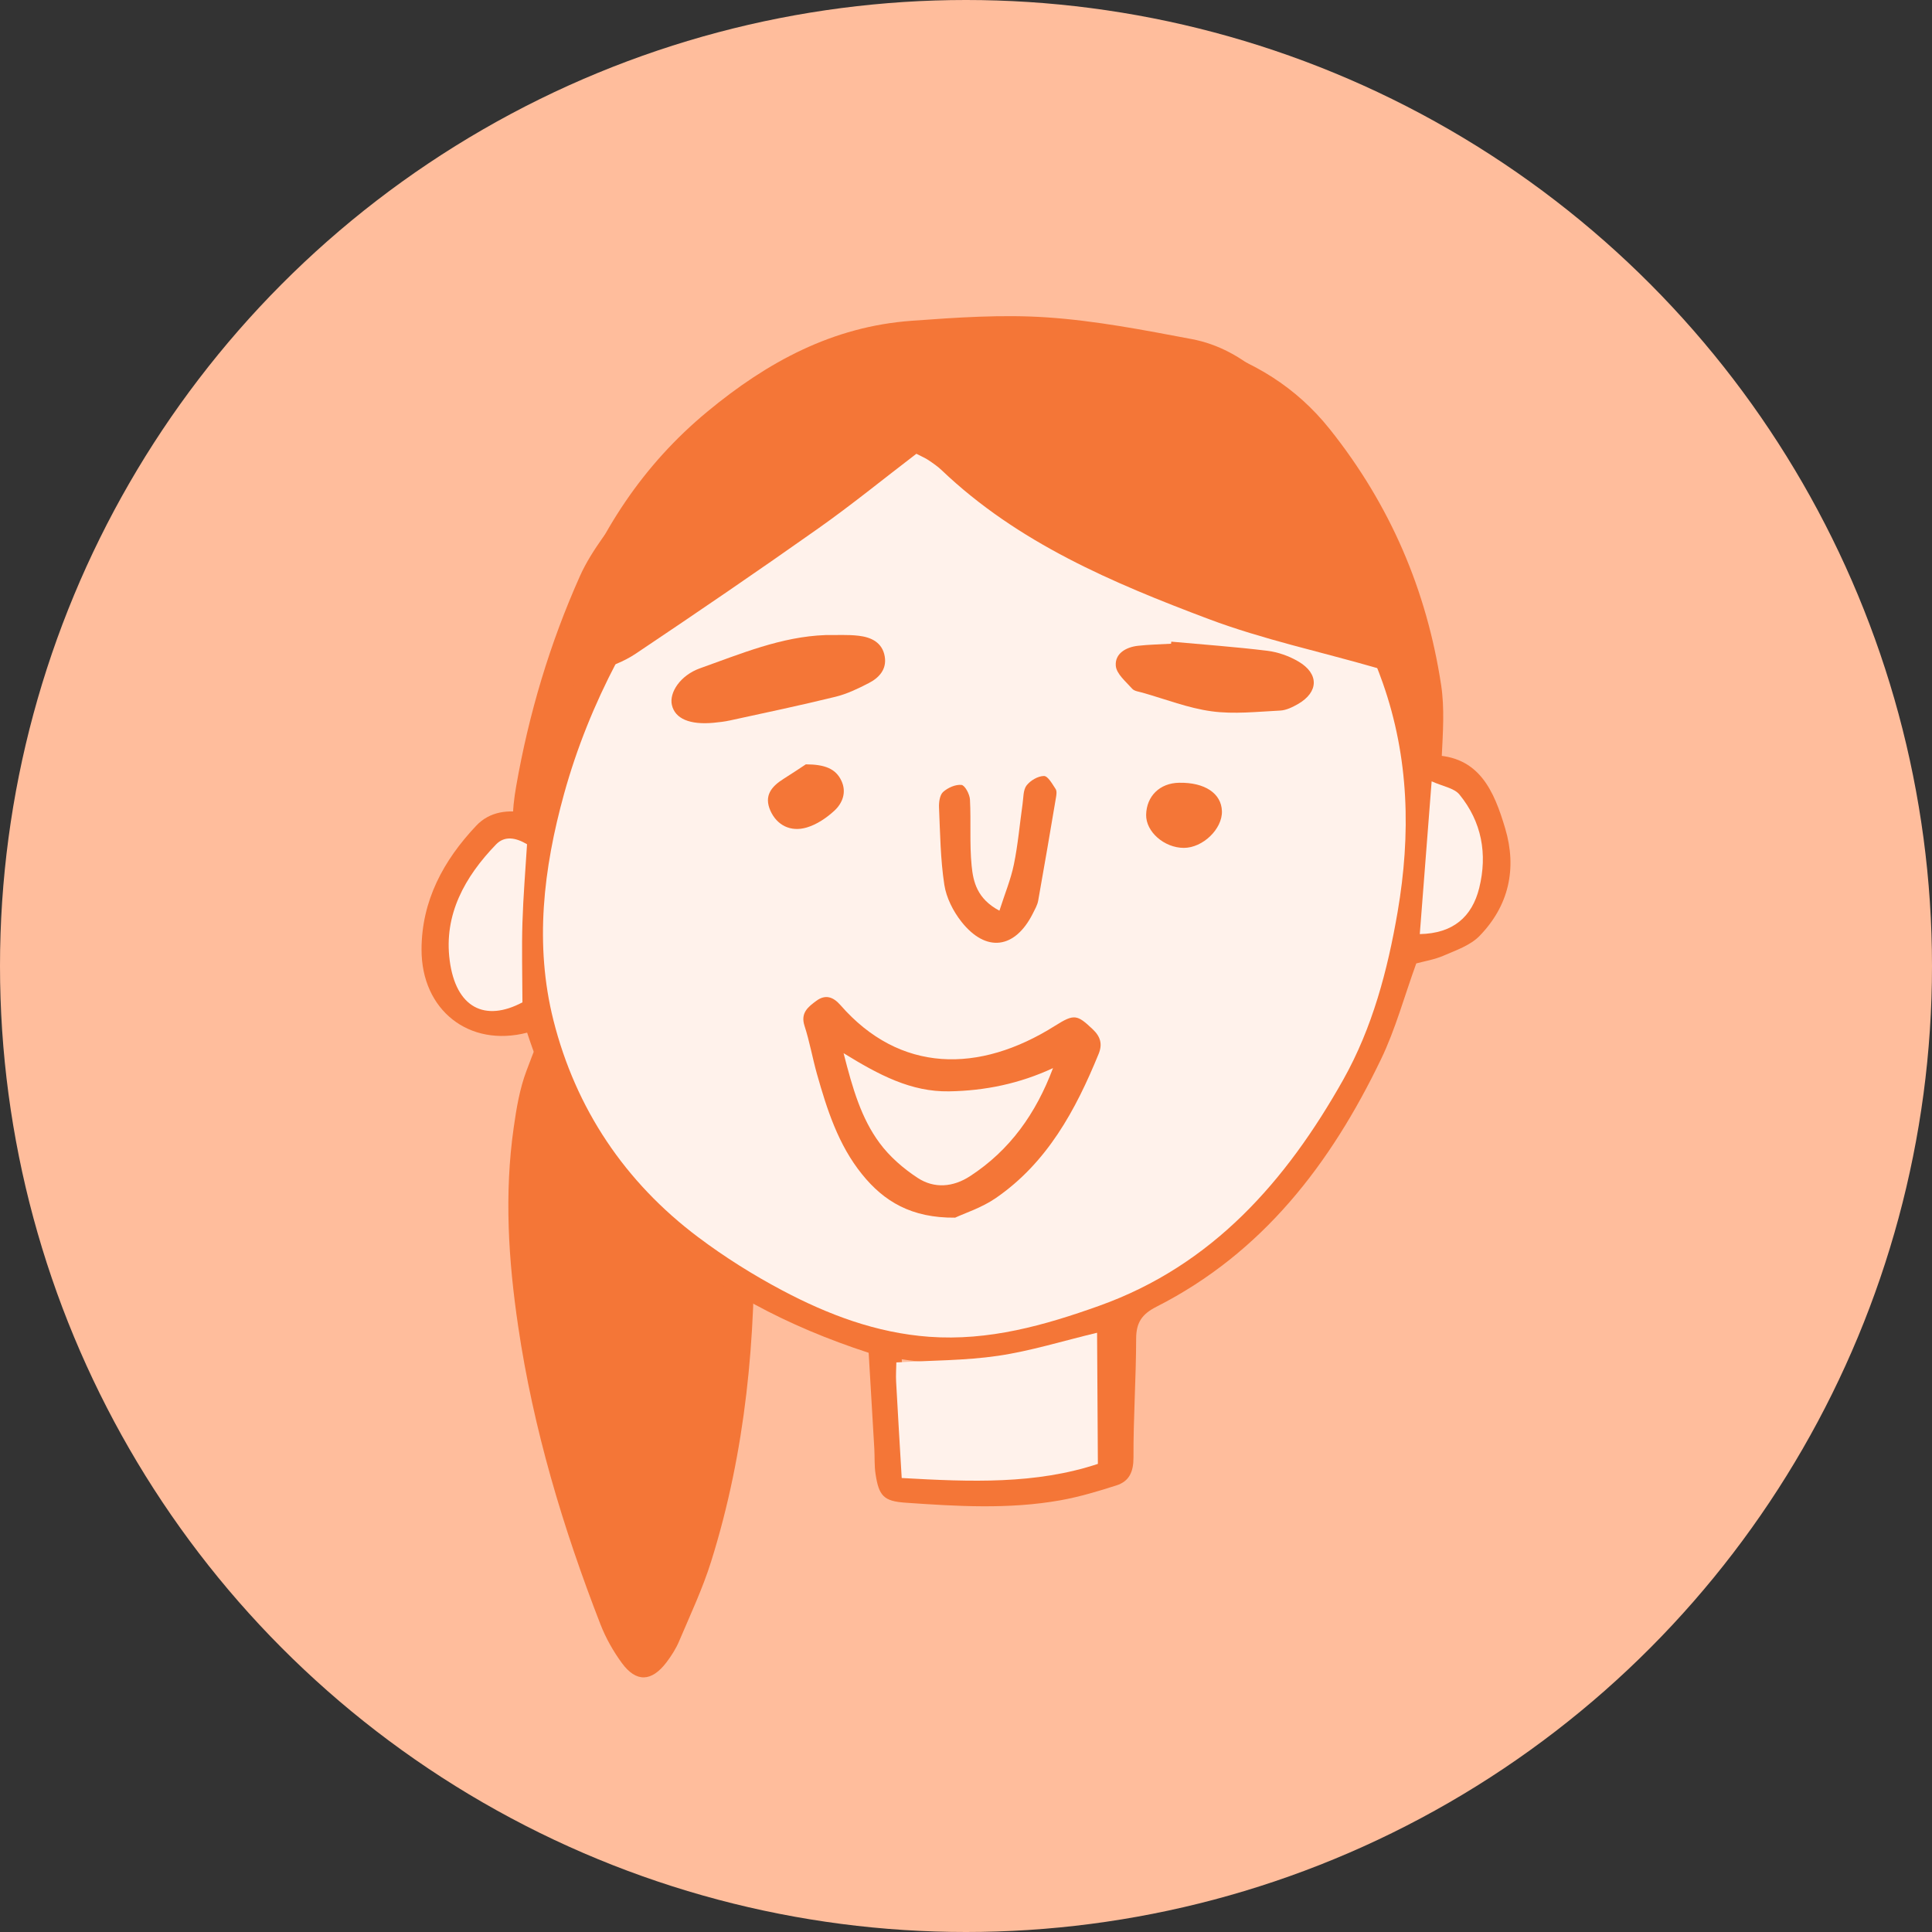
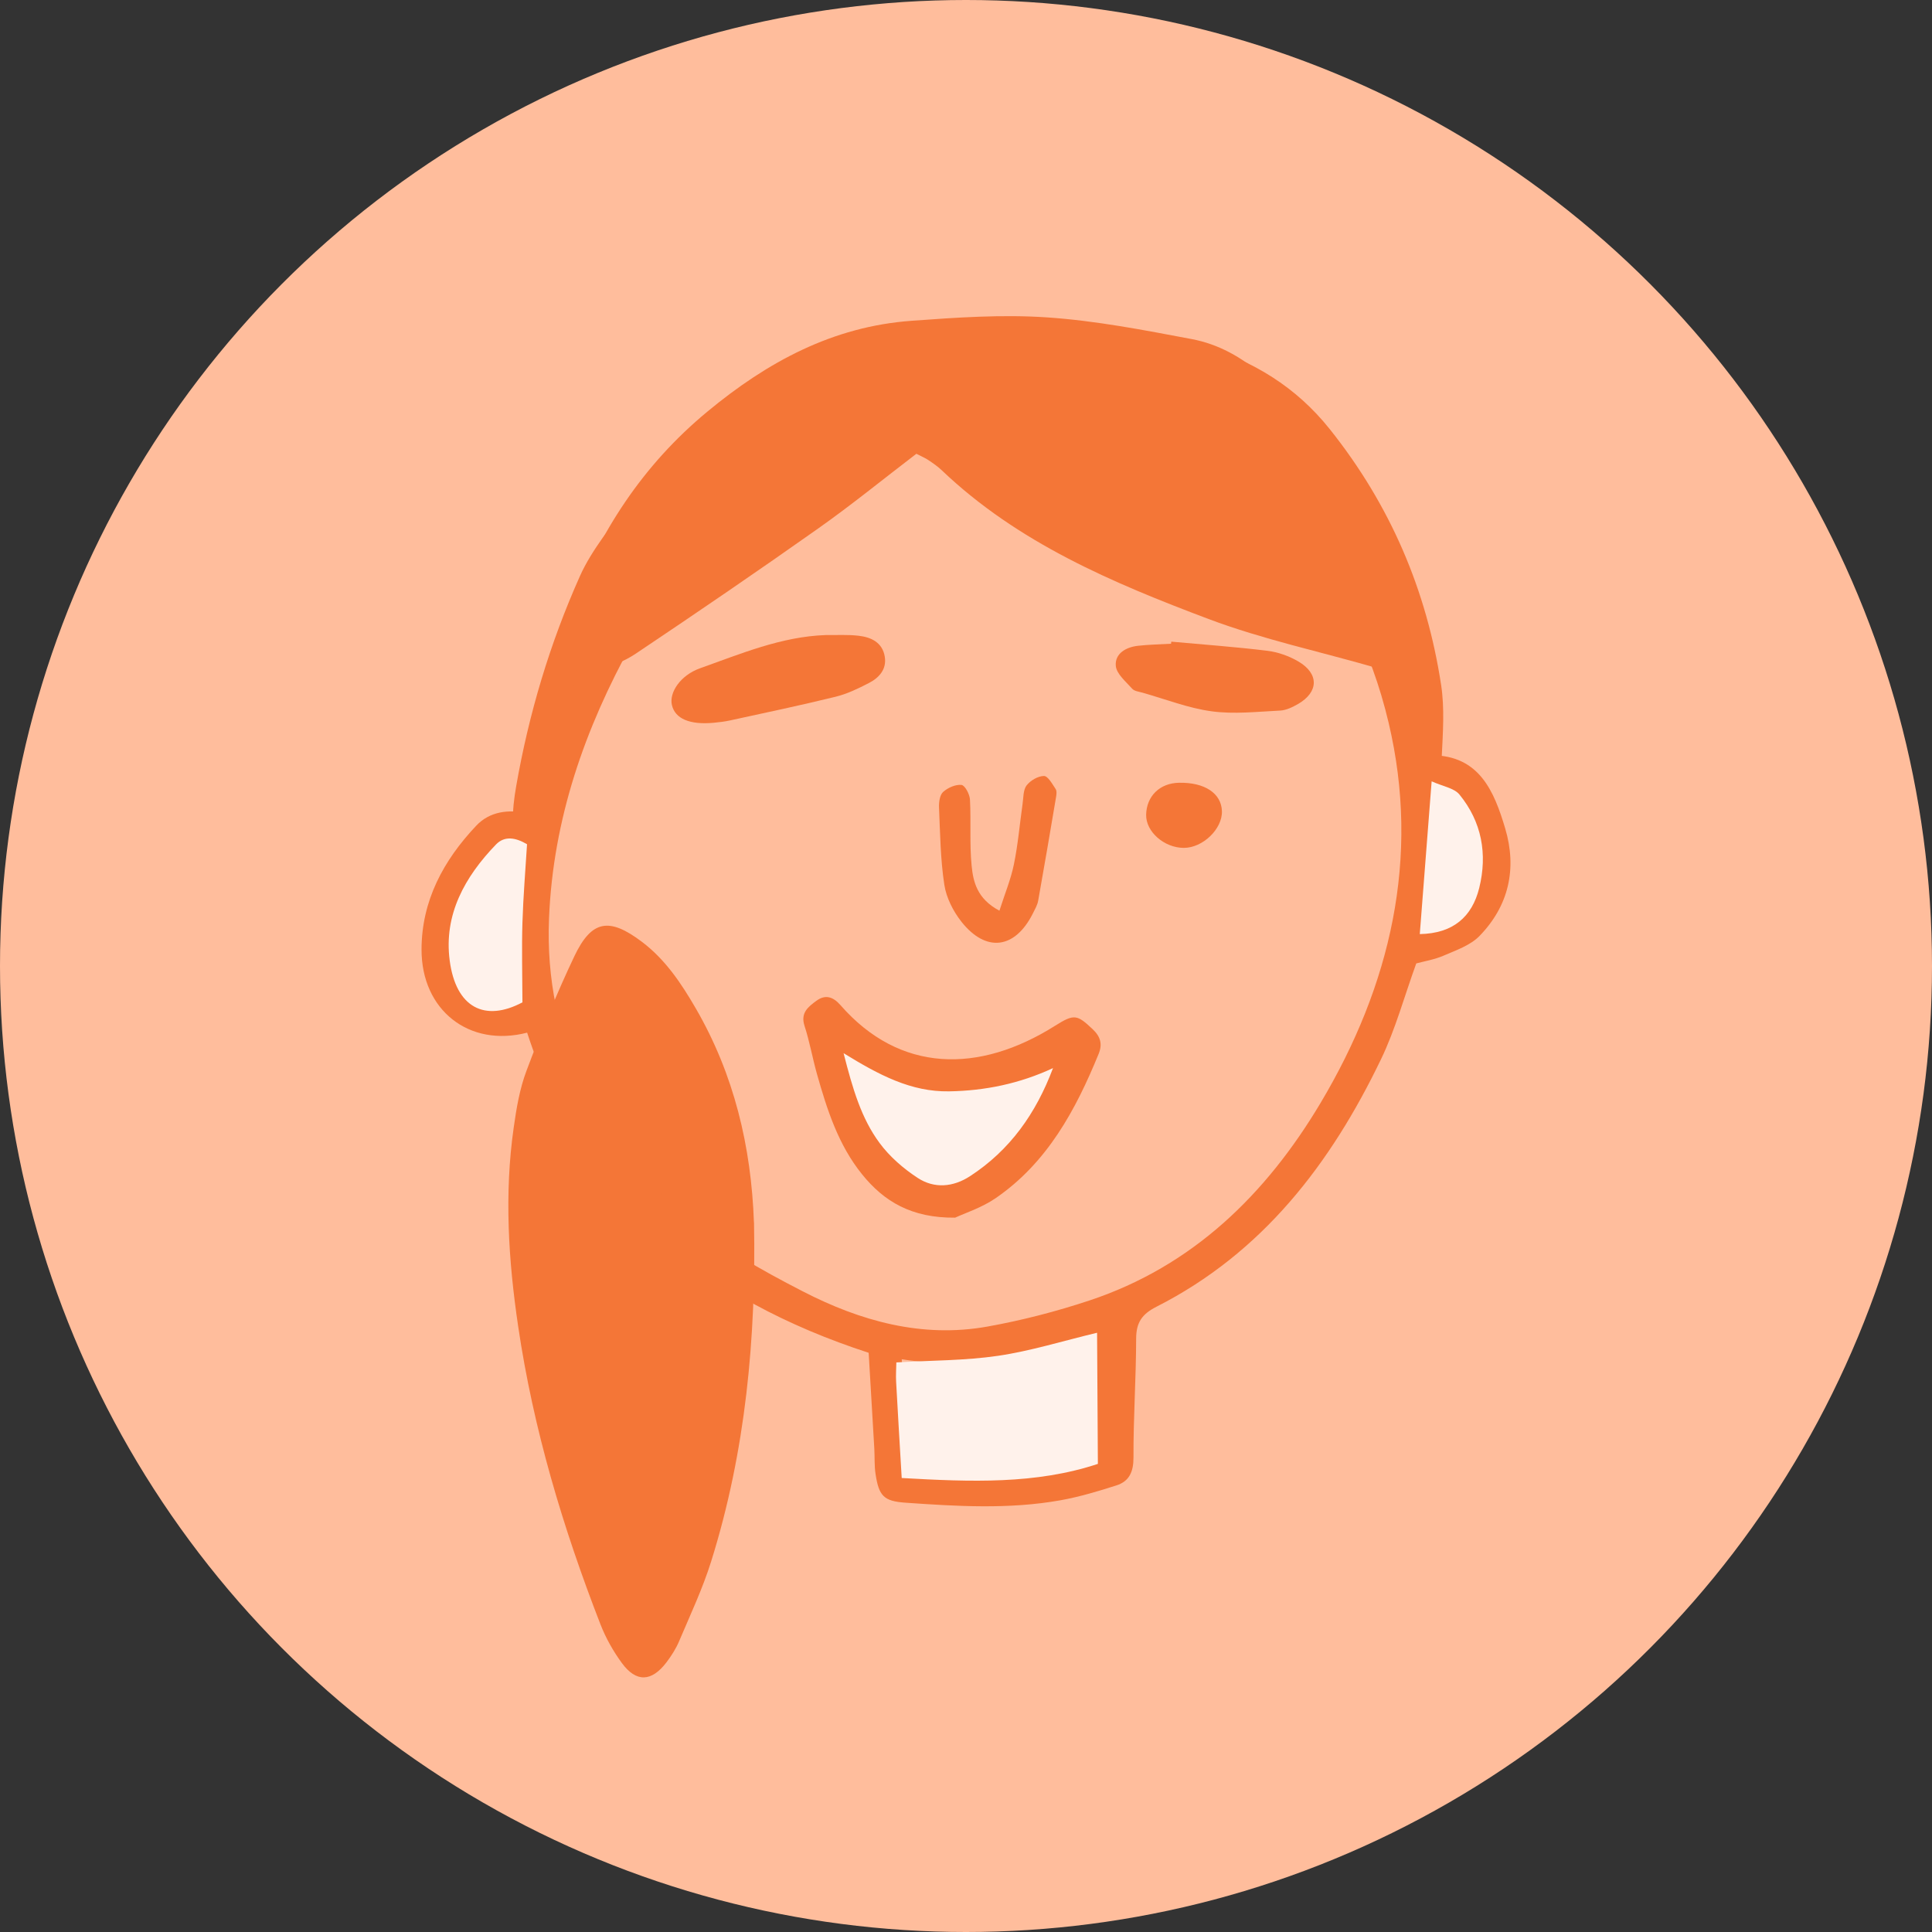
<svg xmlns="http://www.w3.org/2000/svg" width="58" height="58" viewBox="0 0 58 58" fill="none">
  <rect x="0" y="0" width="58" height="58" fill="#333333" stroke="none" />
  <circle cx="29" cy="29" r="29" fill="#FFBD9C" />
  <g clip-path="url(#clip0_334_943)">
    <path d="M22.636 36.698C22.7 40.15 22.388 43.561 21.35 46.873C21.095 47.689 20.726 48.472 20.391 49.262C20.296 49.49 20.158 49.706 20.009 49.903C19.56 50.494 19.098 50.513 18.667 49.923C18.408 49.569 18.185 49.173 18.026 48.764C16.899 45.865 16.01 42.899 15.555 39.812C15.261 37.828 15.137 35.842 15.422 33.849C15.503 33.276 15.601 32.689 15.803 32.152C16.241 30.987 16.709 29.829 17.243 28.706C17.763 27.614 18.293 27.535 19.272 28.275C19.974 28.806 20.45 29.518 20.883 30.264C22.037 32.252 22.552 34.415 22.634 36.7L22.636 36.698Z" fill="#F47637" />
    <path d="M40.211 17.473C40.7 17.327 41.038 17.226 41.415 17.113C40.705 15.347 39.743 13.814 38.416 12.523C37.636 11.763 36.623 11.447 35.613 11.139C35.455 11.092 35.263 11.106 35.133 11.02C34.973 10.914 34.755 10.738 34.749 10.585C34.737 10.276 35.023 10.195 35.287 10.218C35.562 10.241 35.84 10.289 36.103 10.37C37.617 10.84 38.901 11.604 39.922 12.885C41.736 15.16 42.831 17.718 43.264 20.567C43.371 21.271 43.316 22.004 43.282 22.722C43.275 22.885 43.053 23.037 42.929 23.195C42.775 23.055 42.504 22.93 42.484 22.773C42.256 21.001 41.279 19.575 40.393 18.104C40.291 17.934 40.278 17.712 40.212 17.473H40.211Z" fill="#F47637" />
    <path d="M18.052 17.712C18.616 18.001 18.594 18.458 18.468 18.933C17.956 20.856 17.474 22.79 16.443 24.524C16.358 24.667 16.308 24.85 16.188 24.945C16.052 25.05 15.828 25.161 15.691 25.116C15.557 25.072 15.408 24.84 15.402 24.685C15.387 24.329 15.433 23.967 15.494 23.615C15.875 21.427 16.507 19.312 17.414 17.286C17.593 16.886 17.836 16.509 18.089 16.149C18.262 15.904 18.512 15.625 18.841 15.888C19.154 16.139 18.872 16.369 18.727 16.597C18.505 16.942 18.301 17.299 18.052 17.713V17.712Z" fill="#F47637" />
    <path d="M42.987 22.673C44.41 22.684 44.854 23.751 45.187 24.87C45.546 26.075 45.297 27.195 44.413 28.101C44.138 28.382 43.712 28.527 43.336 28.69C43.062 28.809 42.757 28.857 42.517 28.923C42.153 29.928 41.891 30.902 41.461 31.795C39.952 34.934 37.903 37.613 34.714 39.231C34.284 39.45 34.109 39.703 34.108 40.185C34.106 41.375 34.023 42.564 34.028 43.755C34.029 44.184 33.901 44.47 33.516 44.593C32.963 44.77 32.402 44.938 31.833 45.04C30.29 45.315 28.735 45.221 27.184 45.112C26.529 45.067 26.384 44.909 26.284 44.246C26.247 44.001 26.261 43.748 26.248 43.499C26.194 42.56 26.138 41.62 26.078 40.612C21.194 39.022 17.476 36.093 15.825 31.001C14.081 31.452 12.651 30.325 12.655 28.504C12.657 27.042 13.312 25.831 14.295 24.79C14.709 24.351 15.264 24.302 15.813 24.405C15.885 24.285 15.948 24.22 15.967 24.145C16.66 21.453 17.828 18.991 19.474 16.75C19.731 16.398 19.899 15.983 20.127 15.608C20.224 15.448 20.345 15.287 20.492 15.174C23.823 12.605 27.544 11.435 31.773 11.937C34.318 12.239 36.622 13.046 38.606 14.701C40.806 16.536 42.049 18.931 42.725 21.664C42.785 21.906 42.83 22.152 42.888 22.395C42.907 22.474 42.942 22.549 42.989 22.675L42.987 22.673ZM29.004 12.827C26.735 12.935 24.665 13.701 22.722 14.816C21.956 15.255 21.247 15.812 20.746 16.57C20.149 17.472 19.506 18.349 18.983 19.293C17.558 21.868 16.603 24.585 16.482 27.572C16.332 31.247 17.929 34.131 20.542 36.489C21.576 37.422 22.852 38.124 24.103 38.769C25.826 39.657 27.678 40.178 29.646 39.824C30.678 39.639 31.705 39.373 32.701 39.043C35.808 38.013 38.01 35.85 39.639 33.12C41.744 29.593 42.646 25.749 41.688 21.7C40.623 17.198 37.829 14.227 33.221 13.173C31.841 12.857 30.426 12.747 29.004 12.826V12.827ZM27.071 40.806C27.14 41.981 27.202 43.045 27.267 44.134C29.164 44.277 30.999 44.32 32.78 43.749C32.78 42.522 32.783 41.37 32.784 40.117C30.909 40.631 29.097 41.125 27.071 40.806ZM15.59 25.359C15.216 25.193 14.954 25.374 14.737 25.651C14.166 26.379 13.757 27.183 13.628 28.111C13.557 28.629 13.695 29.095 13.975 29.526C14.458 30.272 14.835 30.335 15.497 29.841C15.529 28.334 15.559 26.878 15.59 25.359ZM42.797 27.744C43.351 27.744 43.725 27.518 43.993 27.086C44.555 26.179 44.424 24.676 43.708 23.898C43.528 23.701 43.331 23.574 43.098 23.744C42.999 25.065 42.902 26.357 42.797 27.744Z" fill="#F47637" />
-     <path d="M28.562 12.802C31.049 12.669 33.115 12.859 35.075 13.632C38.289 14.897 40.366 17.257 41.509 20.494C42.305 22.751 42.355 25.054 41.958 27.373C41.658 29.123 41.203 30.85 40.327 32.41C38.616 35.45 36.403 37.985 32.999 39.201C31.352 39.79 29.681 40.262 27.891 40.131C26.306 40.014 24.862 39.468 23.487 38.74C22.608 38.275 21.756 37.739 20.961 37.142C18.757 35.486 17.283 33.28 16.614 30.628C16.044 28.364 16.311 26.083 16.934 23.831C17.701 21.061 19.062 18.6 20.785 16.34C21.307 15.655 22.046 15.062 22.807 14.646C24.712 13.604 26.728 12.827 28.562 12.802Z" fill="#FFF2EB" />
    <path d="M27.07 44.371C27.01 43.353 26.953 42.415 26.902 41.476C26.892 41.288 26.905 41.097 26.909 40.901C27.954 40.84 28.971 40.848 29.964 40.702C30.943 40.558 31.899 40.258 32.935 40.01C32.943 41.307 32.951 42.59 32.959 43.947C31.097 44.564 29.152 44.489 27.072 44.371H27.07Z" fill="#FFF2EB" />
    <path d="M15.684 30.091C14.558 30.69 13.686 30.255 13.5 28.834C13.319 27.456 13.956 26.321 14.888 25.354C15.154 25.077 15.493 25.15 15.822 25.345C15.774 26.124 15.708 26.91 15.684 27.697C15.66 28.461 15.681 29.227 15.684 30.091Z" fill="#FFF2EB" />
    <path d="M42.979 23.456C43.318 23.609 43.654 23.658 43.813 23.852C44.485 24.672 44.658 25.64 44.408 26.655C44.194 27.524 43.623 28.024 42.623 28.042C42.736 26.578 42.85 25.117 42.979 23.454V23.456Z" fill="#FFF2EB" />
    <path d="M24.782 19.065C25.114 19.069 25.45 19.047 25.778 19.086C26.153 19.129 26.491 19.287 26.561 19.711C26.625 20.095 26.389 20.349 26.079 20.508C25.762 20.672 25.428 20.833 25.084 20.917C24.035 21.175 22.976 21.397 21.92 21.627C21.759 21.663 21.591 21.682 21.427 21.698C20.705 21.765 20.267 21.577 20.171 21.166C20.084 20.795 20.421 20.274 21.016 20.062C22.24 19.627 23.451 19.113 24.783 19.065H24.782Z" fill="#F47637" />
    <path d="M35.164 19.263C36.126 19.351 37.09 19.419 38.047 19.537C38.367 19.576 38.7 19.695 38.978 19.858C39.604 20.225 39.589 20.778 38.967 21.135C38.802 21.23 38.612 21.323 38.429 21.332C37.744 21.365 37.048 21.446 36.375 21.354C35.671 21.259 34.989 20.99 34.297 20.794C34.192 20.764 34.056 20.75 33.991 20.678C33.801 20.463 33.518 20.233 33.497 19.989C33.466 19.621 33.801 19.427 34.163 19.387C34.492 19.35 34.825 19.345 35.156 19.325C35.158 19.304 35.16 19.283 35.163 19.263H35.164Z" fill="#F47637" />
    <path d="M30.004 27.338C30.166 26.829 30.347 26.398 30.438 25.948C30.561 25.352 30.612 24.742 30.698 24.138C30.726 23.947 30.714 23.717 30.818 23.58C30.933 23.431 31.162 23.296 31.341 23.296C31.46 23.296 31.591 23.537 31.691 23.687C31.73 23.745 31.717 23.851 31.703 23.931C31.529 24.967 31.352 26.003 31.167 27.038C31.144 27.171 31.069 27.298 31.008 27.421C30.473 28.489 29.603 28.606 28.863 27.671C28.615 27.357 28.408 26.949 28.349 26.559C28.232 25.795 28.224 25.015 28.19 24.241C28.183 24.084 28.212 23.868 28.312 23.776C28.454 23.648 28.686 23.545 28.864 23.564C28.968 23.575 29.111 23.844 29.119 24.004C29.154 24.665 29.104 25.332 29.169 25.989C29.217 26.474 29.331 26.981 30.002 27.339L30.004 27.338Z" fill="#F47637" />
    <path d="M35.395 23.499C36.167 23.484 36.667 23.817 36.683 24.352C36.699 24.886 36.108 25.455 35.539 25.454C34.95 25.453 34.398 24.968 34.408 24.461C34.419 23.899 34.819 23.509 35.395 23.499Z" fill="#F47637" />
-     <path d="M24.191 22.946C24.76 22.948 25.089 23.075 25.259 23.438C25.421 23.78 25.296 24.112 25.044 24.342C24.81 24.556 24.521 24.752 24.221 24.841C23.725 24.989 23.319 24.764 23.129 24.34C22.927 23.887 23.159 23.613 23.518 23.385C23.787 23.216 24.051 23.039 24.19 22.947L24.191 22.946Z" fill="#F47637" />
    <path d="M27.512 13.621C26.512 14.385 25.566 15.157 24.57 15.86C22.759 17.14 20.927 18.39 19.085 19.624C18.725 19.865 18.291 20.033 17.867 20.133C17.225 20.282 16.842 19.925 16.892 19.264C16.917 18.938 17.004 18.605 17.119 18.298C17.992 15.974 19.29 13.966 21.236 12.357C23.041 10.862 25 9.804 27.356 9.631C28.711 9.532 30.079 9.436 31.429 9.528C32.888 9.626 34.338 9.908 35.778 10.18C36.573 10.33 37.288 10.724 37.901 11.274C38.024 11.386 38.141 11.511 38.281 11.598C39.873 12.582 40.753 14.082 41.417 15.775C41.855 16.888 42.368 17.959 42.392 19.19C42.407 20.052 42.133 20.284 41.307 20.046C39.631 19.562 37.909 19.195 36.282 18.583C33.399 17.497 30.555 16.296 28.27 14.116C28.151 14.002 28.011 13.907 27.873 13.814C27.783 13.752 27.679 13.71 27.51 13.622L27.512 13.621Z" fill="#F47637" />
    <path d="M25.108 31.26C25.246 31.298 29.776 33.068 32.007 31.754C31.377 33.269 30.586 35.111 29.193 35.962C28.502 36.383 27.73 36.318 27.085 35.804C26.723 35.516 26.408 35.145 26.146 34.76C25.625 33.995 25.103 31.997 25.108 31.26Z" fill="#FFF2EB" />
    <path d="M28.676 36.555C27.363 36.569 26.535 36.067 25.878 35.251C25.165 34.368 24.828 33.309 24.525 32.24C24.391 31.762 24.305 31.268 24.152 30.796C24.025 30.405 24.264 30.225 24.508 30.045C24.777 29.847 25.01 29.922 25.229 30.172C27.011 32.215 29.388 32.236 31.674 30.794C32.249 30.432 32.335 30.456 32.802 30.897C33.038 31.119 33.102 31.345 32.982 31.638C32.292 33.326 31.439 34.906 29.89 35.97C29.468 36.26 28.959 36.421 28.674 36.555H28.676ZM31.612 32.065C30.61 32.531 29.573 32.746 28.488 32.763C27.352 32.781 26.392 32.275 25.325 31.617C25.599 32.693 25.858 33.574 26.405 34.313C26.708 34.724 27.121 35.081 27.55 35.362C28.048 35.688 28.613 35.641 29.122 35.309C30.318 34.531 31.101 33.428 31.612 32.065Z" fill="#F47637" />
  </g>
  <defs>
    <clipPath id="clip0_334_943">
      <rect width="32.691" height="40.864" fill="white" transform="translate(12.655 9.491)" />
    </clipPath>
  </defs>
</svg>